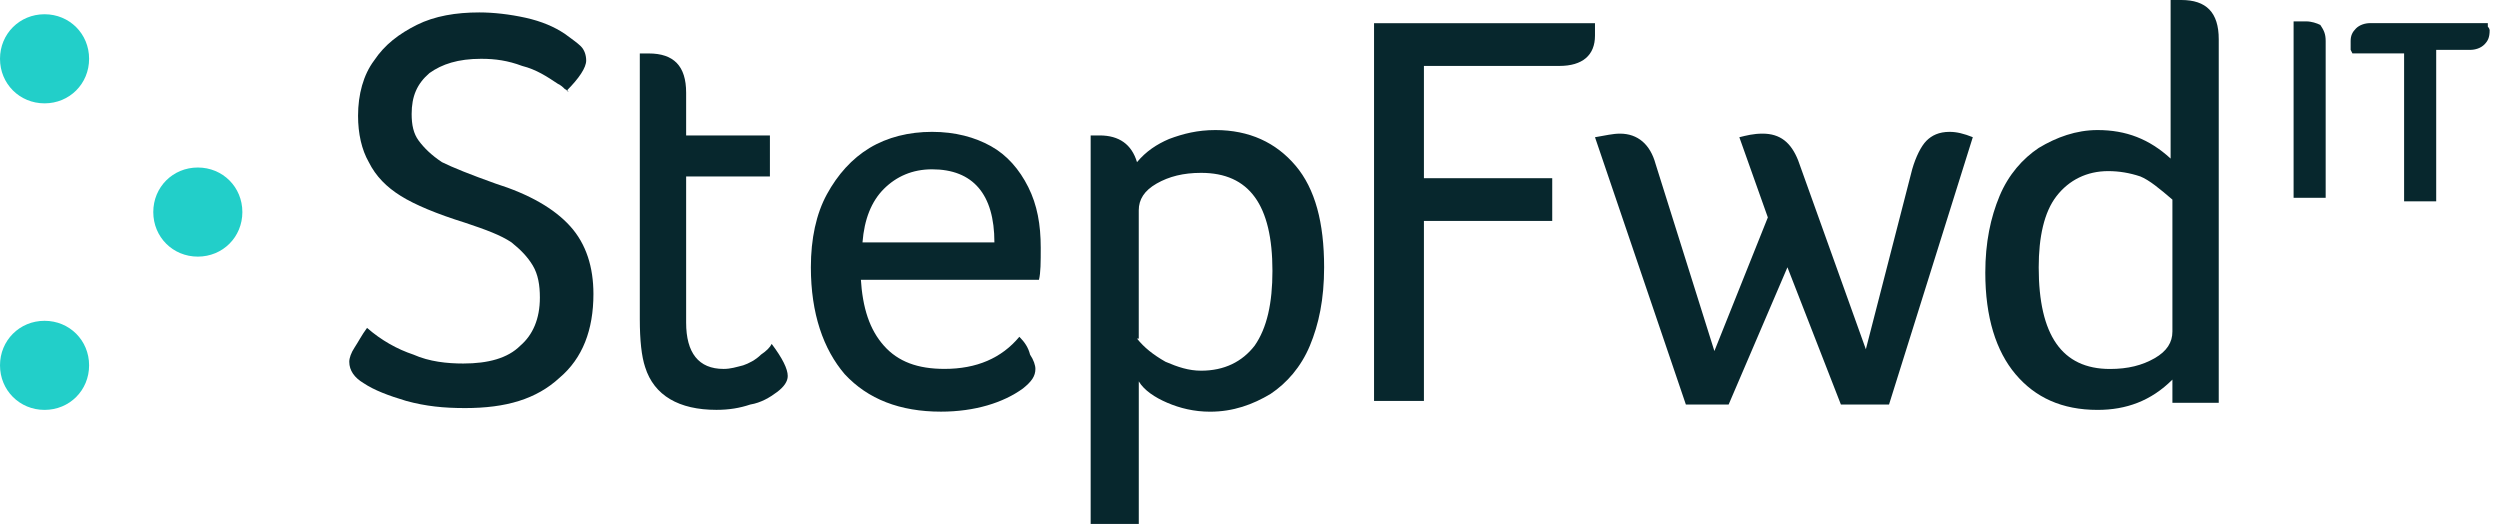
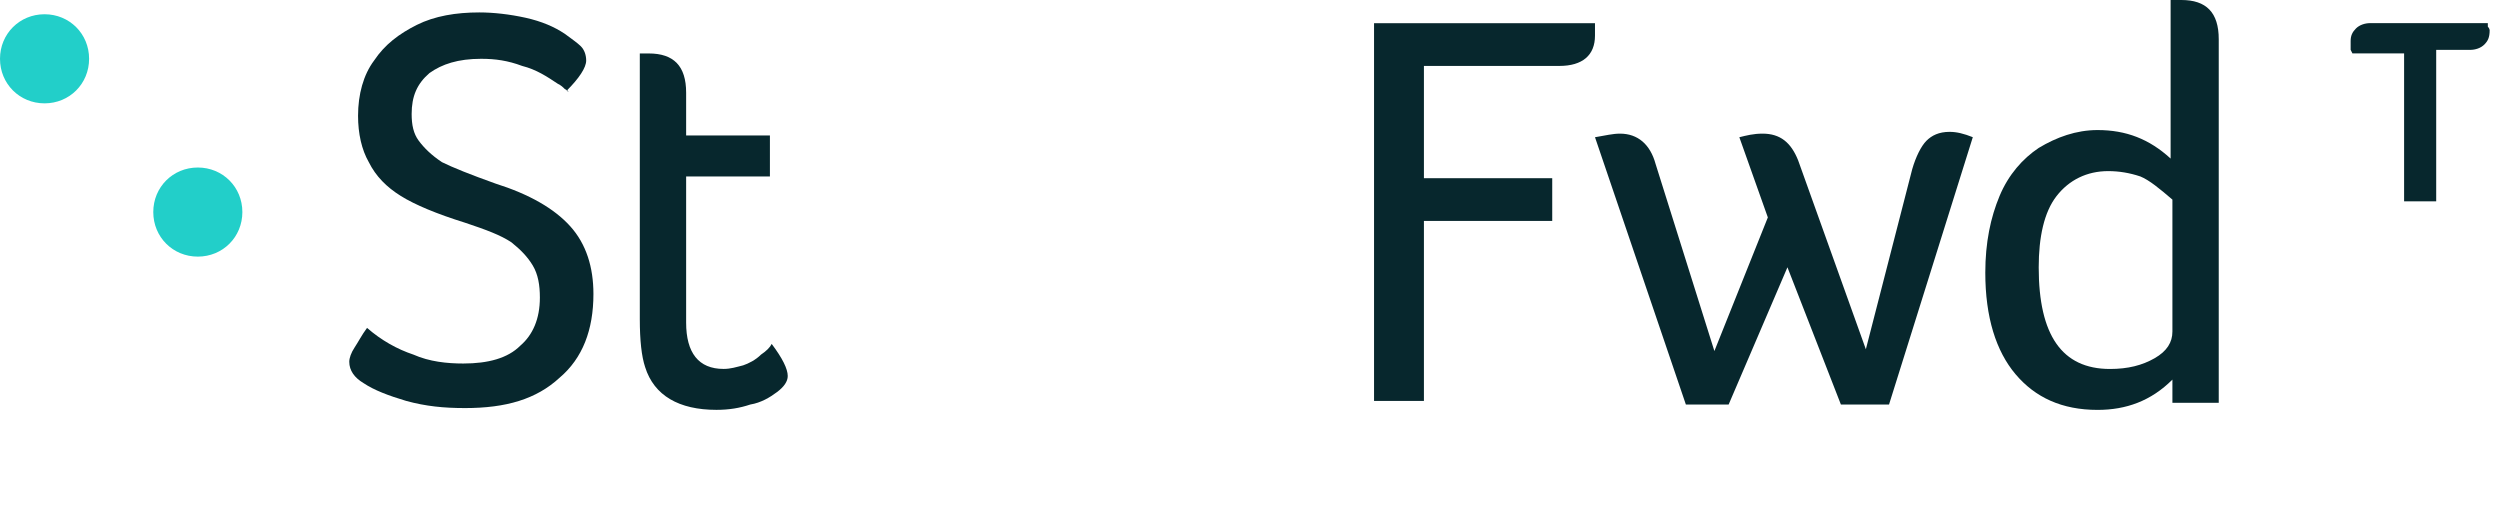
<svg xmlns="http://www.w3.org/2000/svg" width="167" height="35" viewBox="0 0 167 35" fill="none">
  <g clip-path="url(#clip0_249_953)">
    <path d="M37.261 5.596C36.545 5.12 35.832 4.644 34.88 4.404C33.928 4.048 33.096 3.928 32.141 3.928C30.593 3.928 29.522 4.285 28.689 4.88C27.857 5.596 27.498 6.428 27.498 7.619C27.498 8.335 27.618 8.928 27.974 9.404C28.33 9.88 28.806 10.356 29.522 10.832C30.237 11.188 31.426 11.664 33.093 12.26C35.356 12.975 37.021 13.928 38.093 15.116C39.165 16.305 39.641 17.855 39.641 19.64C39.641 22.02 38.925 23.927 37.377 25.235C35.83 26.663 33.806 27.259 31.067 27.259C29.639 27.259 28.447 27.139 27.139 26.783C25.948 26.427 24.995 26.067 24.283 25.591C23.687 25.235 23.331 24.759 23.331 24.163C23.331 23.924 23.45 23.568 23.687 23.211C23.926 22.855 24.163 22.379 24.519 21.903C25.471 22.735 26.543 23.331 27.615 23.687C28.687 24.163 29.878 24.283 30.947 24.283C32.615 24.283 33.923 23.927 34.755 23.092C35.588 22.376 36.064 21.307 36.064 19.877C36.064 19.044 35.944 18.329 35.588 17.733C35.231 17.137 34.755 16.661 34.16 16.185C33.444 15.709 32.492 15.353 31.064 14.877C29.16 14.281 27.732 13.685 26.777 13.092C25.825 12.497 25.11 11.784 24.634 10.829C24.158 9.997 23.918 8.925 23.918 7.734C23.918 6.306 24.275 4.995 24.99 4.043C25.706 2.971 26.658 2.258 27.846 1.662C29.038 1.067 30.466 0.83 32.014 0.83C32.966 0.83 34.037 0.95 35.109 1.186C36.181 1.426 37.013 1.782 37.728 2.258C38.205 2.615 38.561 2.854 38.8 3.091C39.04 3.33 39.157 3.686 39.157 4.043C39.157 4.519 38.681 5.234 37.848 6.066C38.087 6.186 37.968 6.066 37.728 5.947C37.609 5.827 37.489 5.707 37.252 5.59L37.261 5.596Z" fill="#07272D" />
    <path d="M42.619 3.571H43.334C45.002 3.571 45.834 4.404 45.834 6.191V9.047H51.43V11.786H45.834V21.549C45.834 23.572 46.667 24.644 48.334 24.644C48.81 24.644 49.166 24.524 49.642 24.405C49.999 24.285 50.475 24.049 50.834 23.689C51.19 23.45 51.43 23.213 51.549 22.974C52.265 23.926 52.621 24.642 52.621 25.117C52.621 25.474 52.382 25.833 51.906 26.189C51.43 26.546 50.834 26.905 50.121 27.022C49.406 27.261 48.693 27.378 47.858 27.378C45.358 27.378 43.691 26.426 43.095 24.522C42.856 23.806 42.739 22.737 42.739 21.307V3.571H42.619Z" fill="#07272D" />
-     <path d="M57.498 18.57C57.618 20.594 58.094 22.022 59.046 23.094C59.998 24.166 61.309 24.642 63.094 24.642C65.237 24.642 66.902 23.926 68.093 22.498C68.45 22.854 68.689 23.213 68.809 23.689C69.048 24.046 69.165 24.405 69.165 24.642C69.165 25.117 68.926 25.474 68.333 25.95C67.024 26.902 65.117 27.498 62.857 27.498C60.118 27.498 57.977 26.665 56.429 24.998C55.001 23.331 54.166 20.95 54.166 17.855C54.166 15.951 54.522 14.283 55.238 12.975C55.953 11.666 56.905 10.595 58.094 9.879C59.285 9.164 60.714 8.808 62.261 8.808C63.809 8.808 65.117 9.164 66.189 9.76C67.261 10.355 68.093 11.307 68.689 12.499C69.285 13.69 69.521 14.999 69.521 16.546C69.521 17.498 69.521 18.214 69.402 18.69H57.498V18.57ZM66.426 16.19C66.426 12.975 64.998 11.31 62.258 11.31C60.95 11.31 59.878 11.786 59.043 12.618C58.211 13.451 57.735 14.642 57.615 16.19H66.426Z" fill="#07272D" />
-     <path d="M72.737 9.047H73.452C74.76 9.047 75.595 9.643 75.952 10.832C76.547 10.117 77.26 9.641 78.095 9.284C79.047 8.928 79.999 8.688 81.191 8.688C83.454 8.688 85.238 9.521 86.547 11.069C87.855 12.616 88.451 14.877 88.451 17.855C88.451 19.999 88.094 21.664 87.499 23.094C86.903 24.522 85.951 25.594 84.879 26.309C83.688 27.025 82.379 27.501 80.832 27.501C79.76 27.501 78.808 27.262 77.975 26.905C77.143 26.549 76.428 26.073 76.071 25.477V35H72.856V9.047H72.737ZM75.952 22.618C76.428 23.214 77.023 23.69 77.856 24.166C78.688 24.522 79.404 24.762 80.236 24.762C81.784 24.762 82.975 24.166 83.808 23.094C84.64 21.903 84.999 20.238 84.999 18.095C84.999 13.691 83.451 11.547 80.236 11.547C79.044 11.547 78.093 11.787 77.26 12.263C76.428 12.739 76.069 13.334 76.069 14.047V22.618H75.949H75.952Z" fill="#07272D" />
    <path d="M91.903 1.548H106.545V2.38C106.545 3.689 105.713 4.404 104.165 4.404H95.118V11.903H103.689V14.76H95.118V26.783H91.786V1.548H91.905H91.903Z" fill="#07272D" />
    <path d="M106.545 9.167C107.26 9.047 107.737 8.927 108.213 8.927C109.404 8.927 110.236 9.643 110.593 10.951L114.521 23.45L118.092 14.523L116.188 9.167C116.664 9.047 117.14 8.927 117.736 8.927C118.927 8.927 119.64 9.523 120.116 10.712L124.639 23.331L127.735 11.307C127.974 10.475 128.331 9.76 128.687 9.403C129.043 9.047 129.519 8.808 130.235 8.808C130.711 8.808 131.187 8.927 131.783 9.164L126.187 27.022H122.972L119.401 17.855L115.473 27.022H112.616L106.545 9.164V9.167Z" fill="#07272D" />
    <path d="M145.117 25.357C143.689 26.785 142.021 27.381 140.117 27.381C137.737 27.381 135.95 26.549 134.641 25.001C133.333 23.453 132.618 21.192 132.618 18.214C132.618 16.19 132.974 14.523 133.57 13.095C134.165 11.667 135.117 10.595 136.189 9.88C137.38 9.164 138.689 8.688 140.117 8.688C142.021 8.688 143.569 9.284 144.997 10.592V0H145.712C147.38 0 148.212 0.832 148.212 2.619V26.905H145.117V25.357ZM145.117 13.334C144.284 12.619 143.569 12.026 142.973 11.786C142.258 11.547 141.545 11.43 140.83 11.43C139.402 11.43 138.21 12.026 137.378 13.097C136.545 14.169 136.186 15.837 136.186 17.86C136.186 22.384 137.734 24.647 140.949 24.647C142.141 24.647 143.093 24.408 143.925 23.932C144.758 23.456 145.117 22.86 145.117 22.147V13.337V13.334Z" fill="#07272D" />
-     <path d="M154.044 1.428H153.212V13.214H155.355V2.739C155.355 2.263 155.236 2.023 154.999 1.667C154.76 1.547 154.403 1.428 154.047 1.428H154.044Z" fill="#07272D" />
    <path d="M166.187 1.784V1.545H158.331C157.975 1.545 157.616 1.665 157.379 1.901C157.14 2.141 157.023 2.377 157.023 2.734V3.329L157.142 3.569H160.594V13.448H162.738V3.332H165.001C165.357 3.332 165.716 3.212 165.953 2.976C166.192 2.736 166.309 2.5 166.309 2.024C166.309 2.024 166.309 1.904 166.19 1.784H166.187Z" fill="#07272D" />
-     <path d="M5.952 24.405C5.952 26.073 4.643 27.381 2.976 27.381C1.308 27.381 0 26.07 0 24.405C0 22.741 1.308 21.43 2.976 21.43C4.643 21.43 5.952 22.738 5.952 24.405Z" fill="#22CFC9" />
    <path d="M5.952 3.928C5.952 5.595 4.643 6.904 2.976 6.904C1.308 6.904 0 5.595 0 3.928C0 2.261 1.308 0.952 2.976 0.952C4.643 0.952 5.952 2.261 5.952 3.928Z" fill="#22CFC9" />
-     <path d="M13.214 17.142C11.547 17.142 10.239 15.834 10.239 14.166C10.239 12.499 11.547 11.19 13.214 11.19C14.882 11.19 16.19 12.499 16.19 14.166C16.19 15.834 14.882 17.142 13.214 17.142Z" fill="#22CFC9" />
+     <path d="M13.214 17.142C11.547 17.142 10.239 15.834 10.239 14.166C10.239 12.499 11.547 11.19 13.214 11.19C14.882 11.19 16.19 12.499 16.19 14.166C16.19 15.834 14.882 17.142 13.214 17.142" fill="#22CFC9" />
  </g>
  <defs>
    <clipPath id="clip0_249_953">
      <rect width="166.307" height="35" fill="white" />
    </clipPath>
  </defs>
</svg>